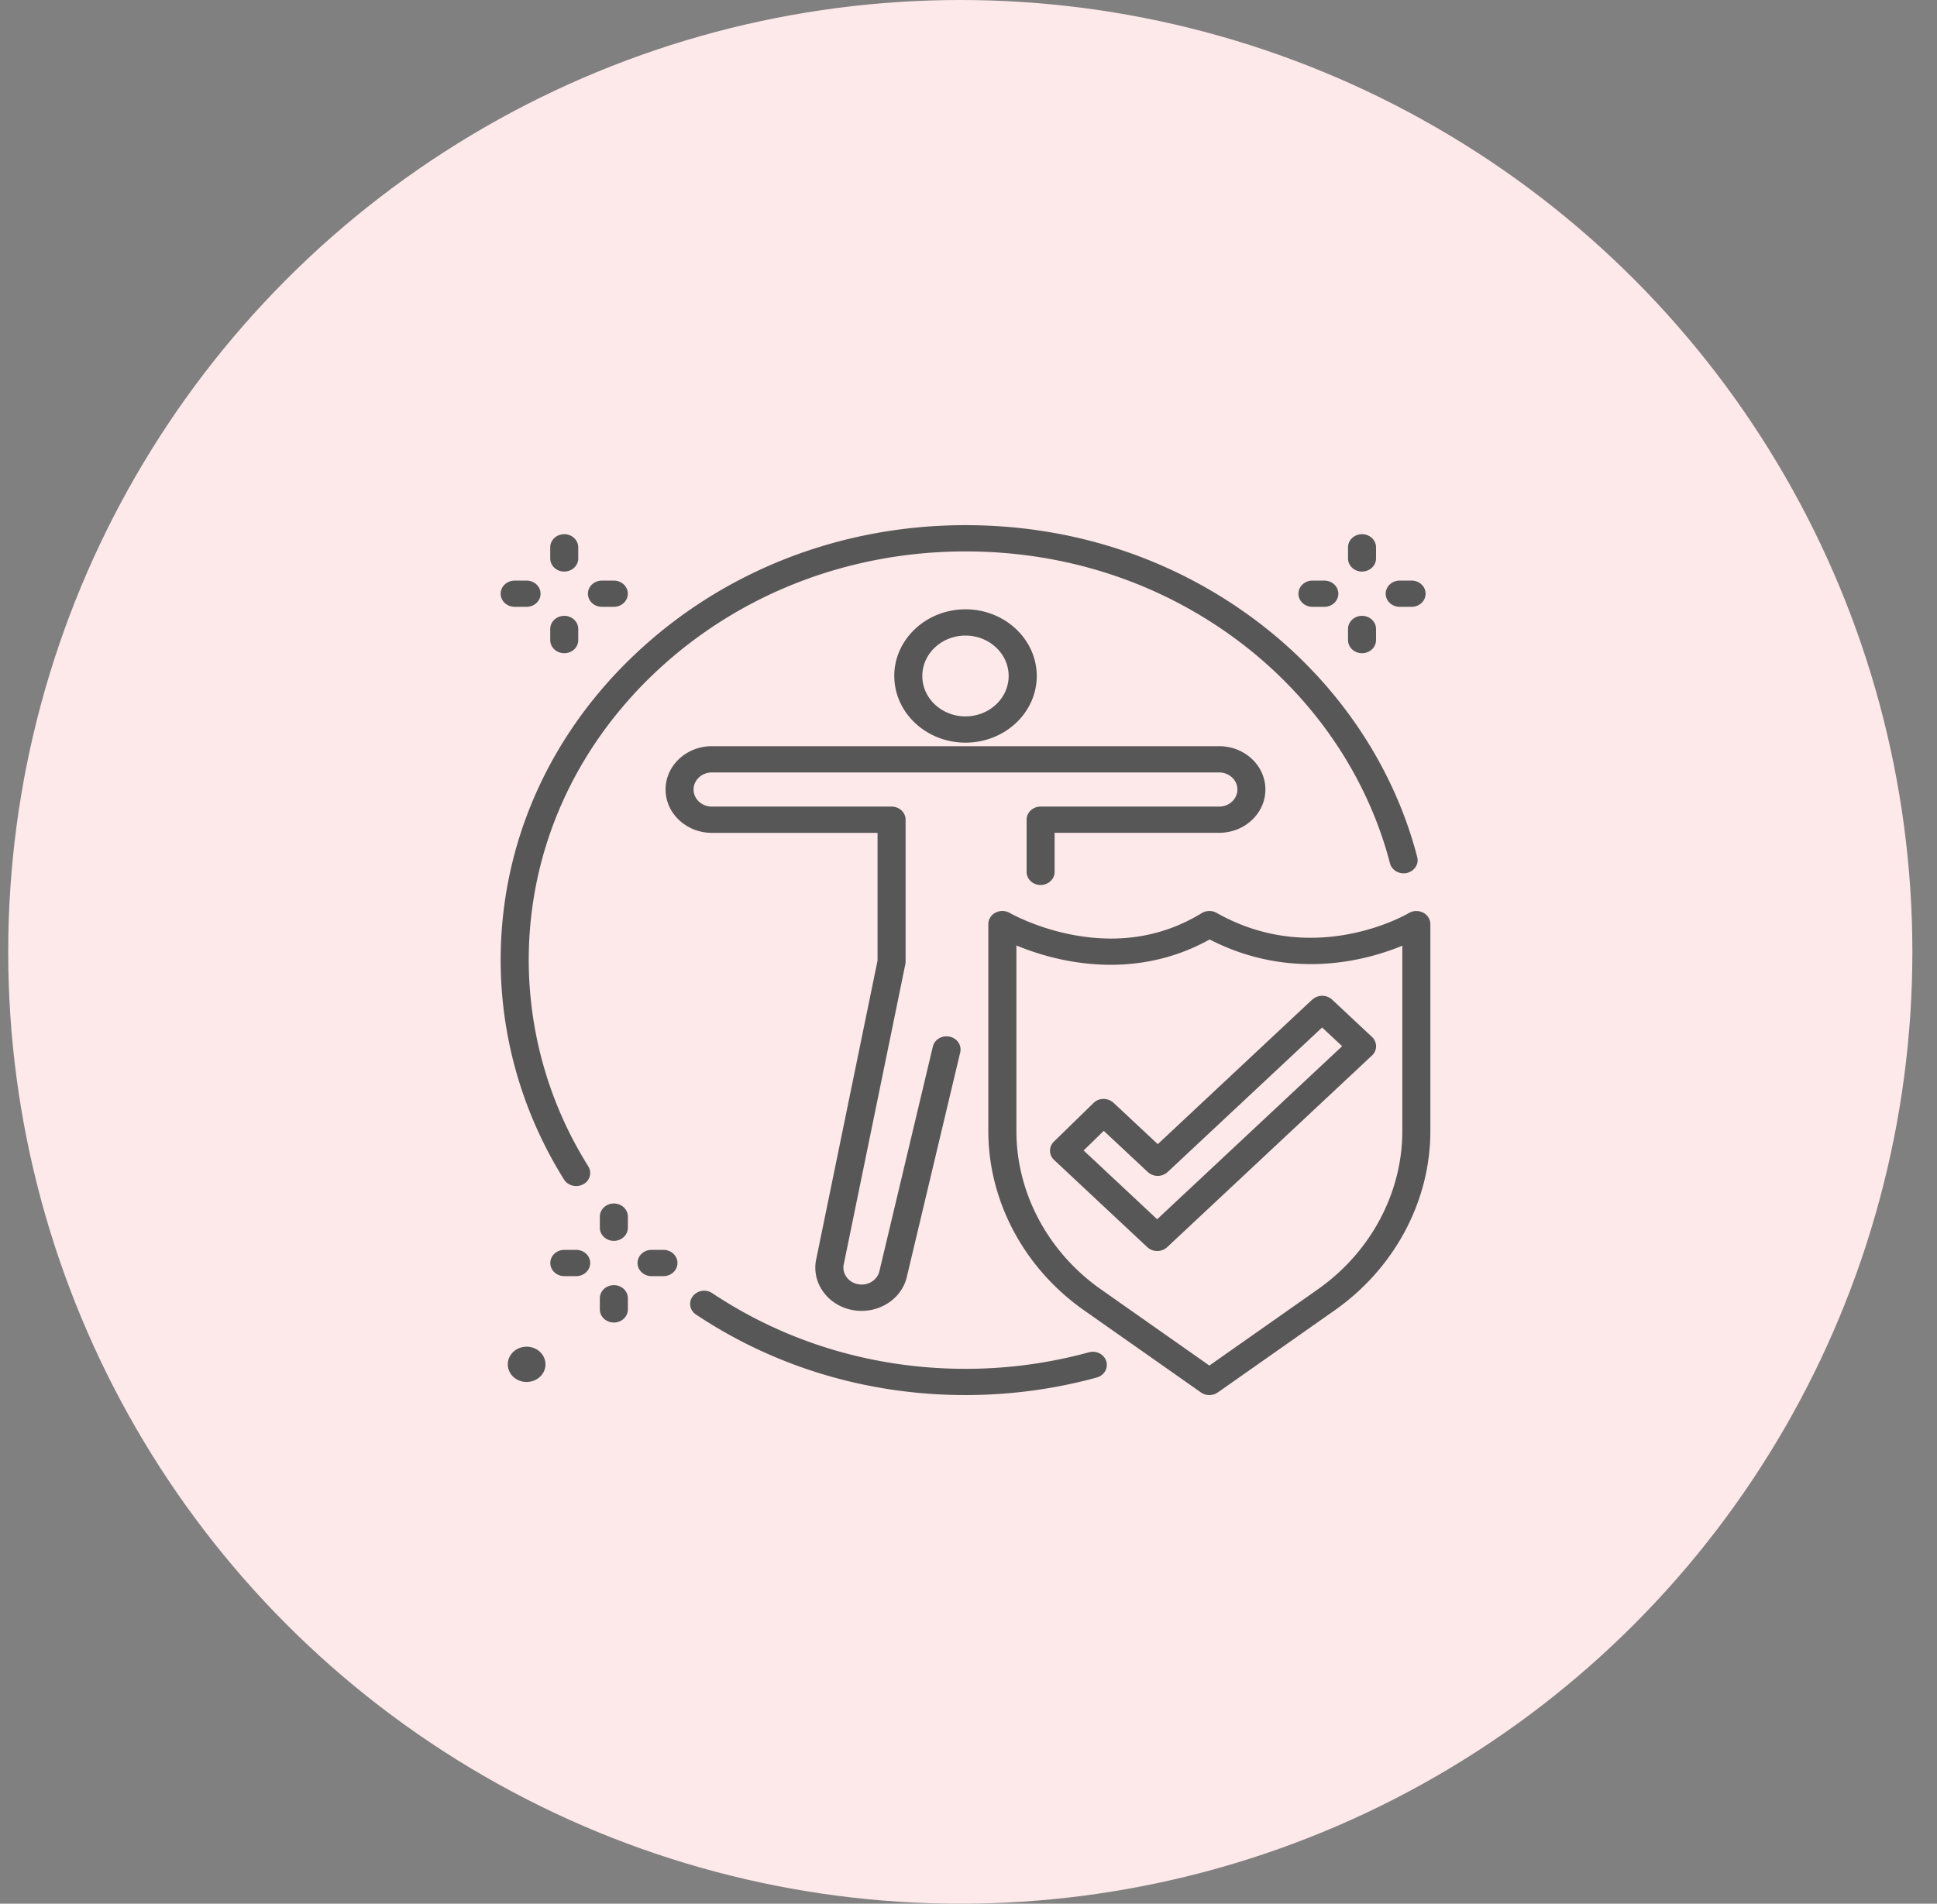
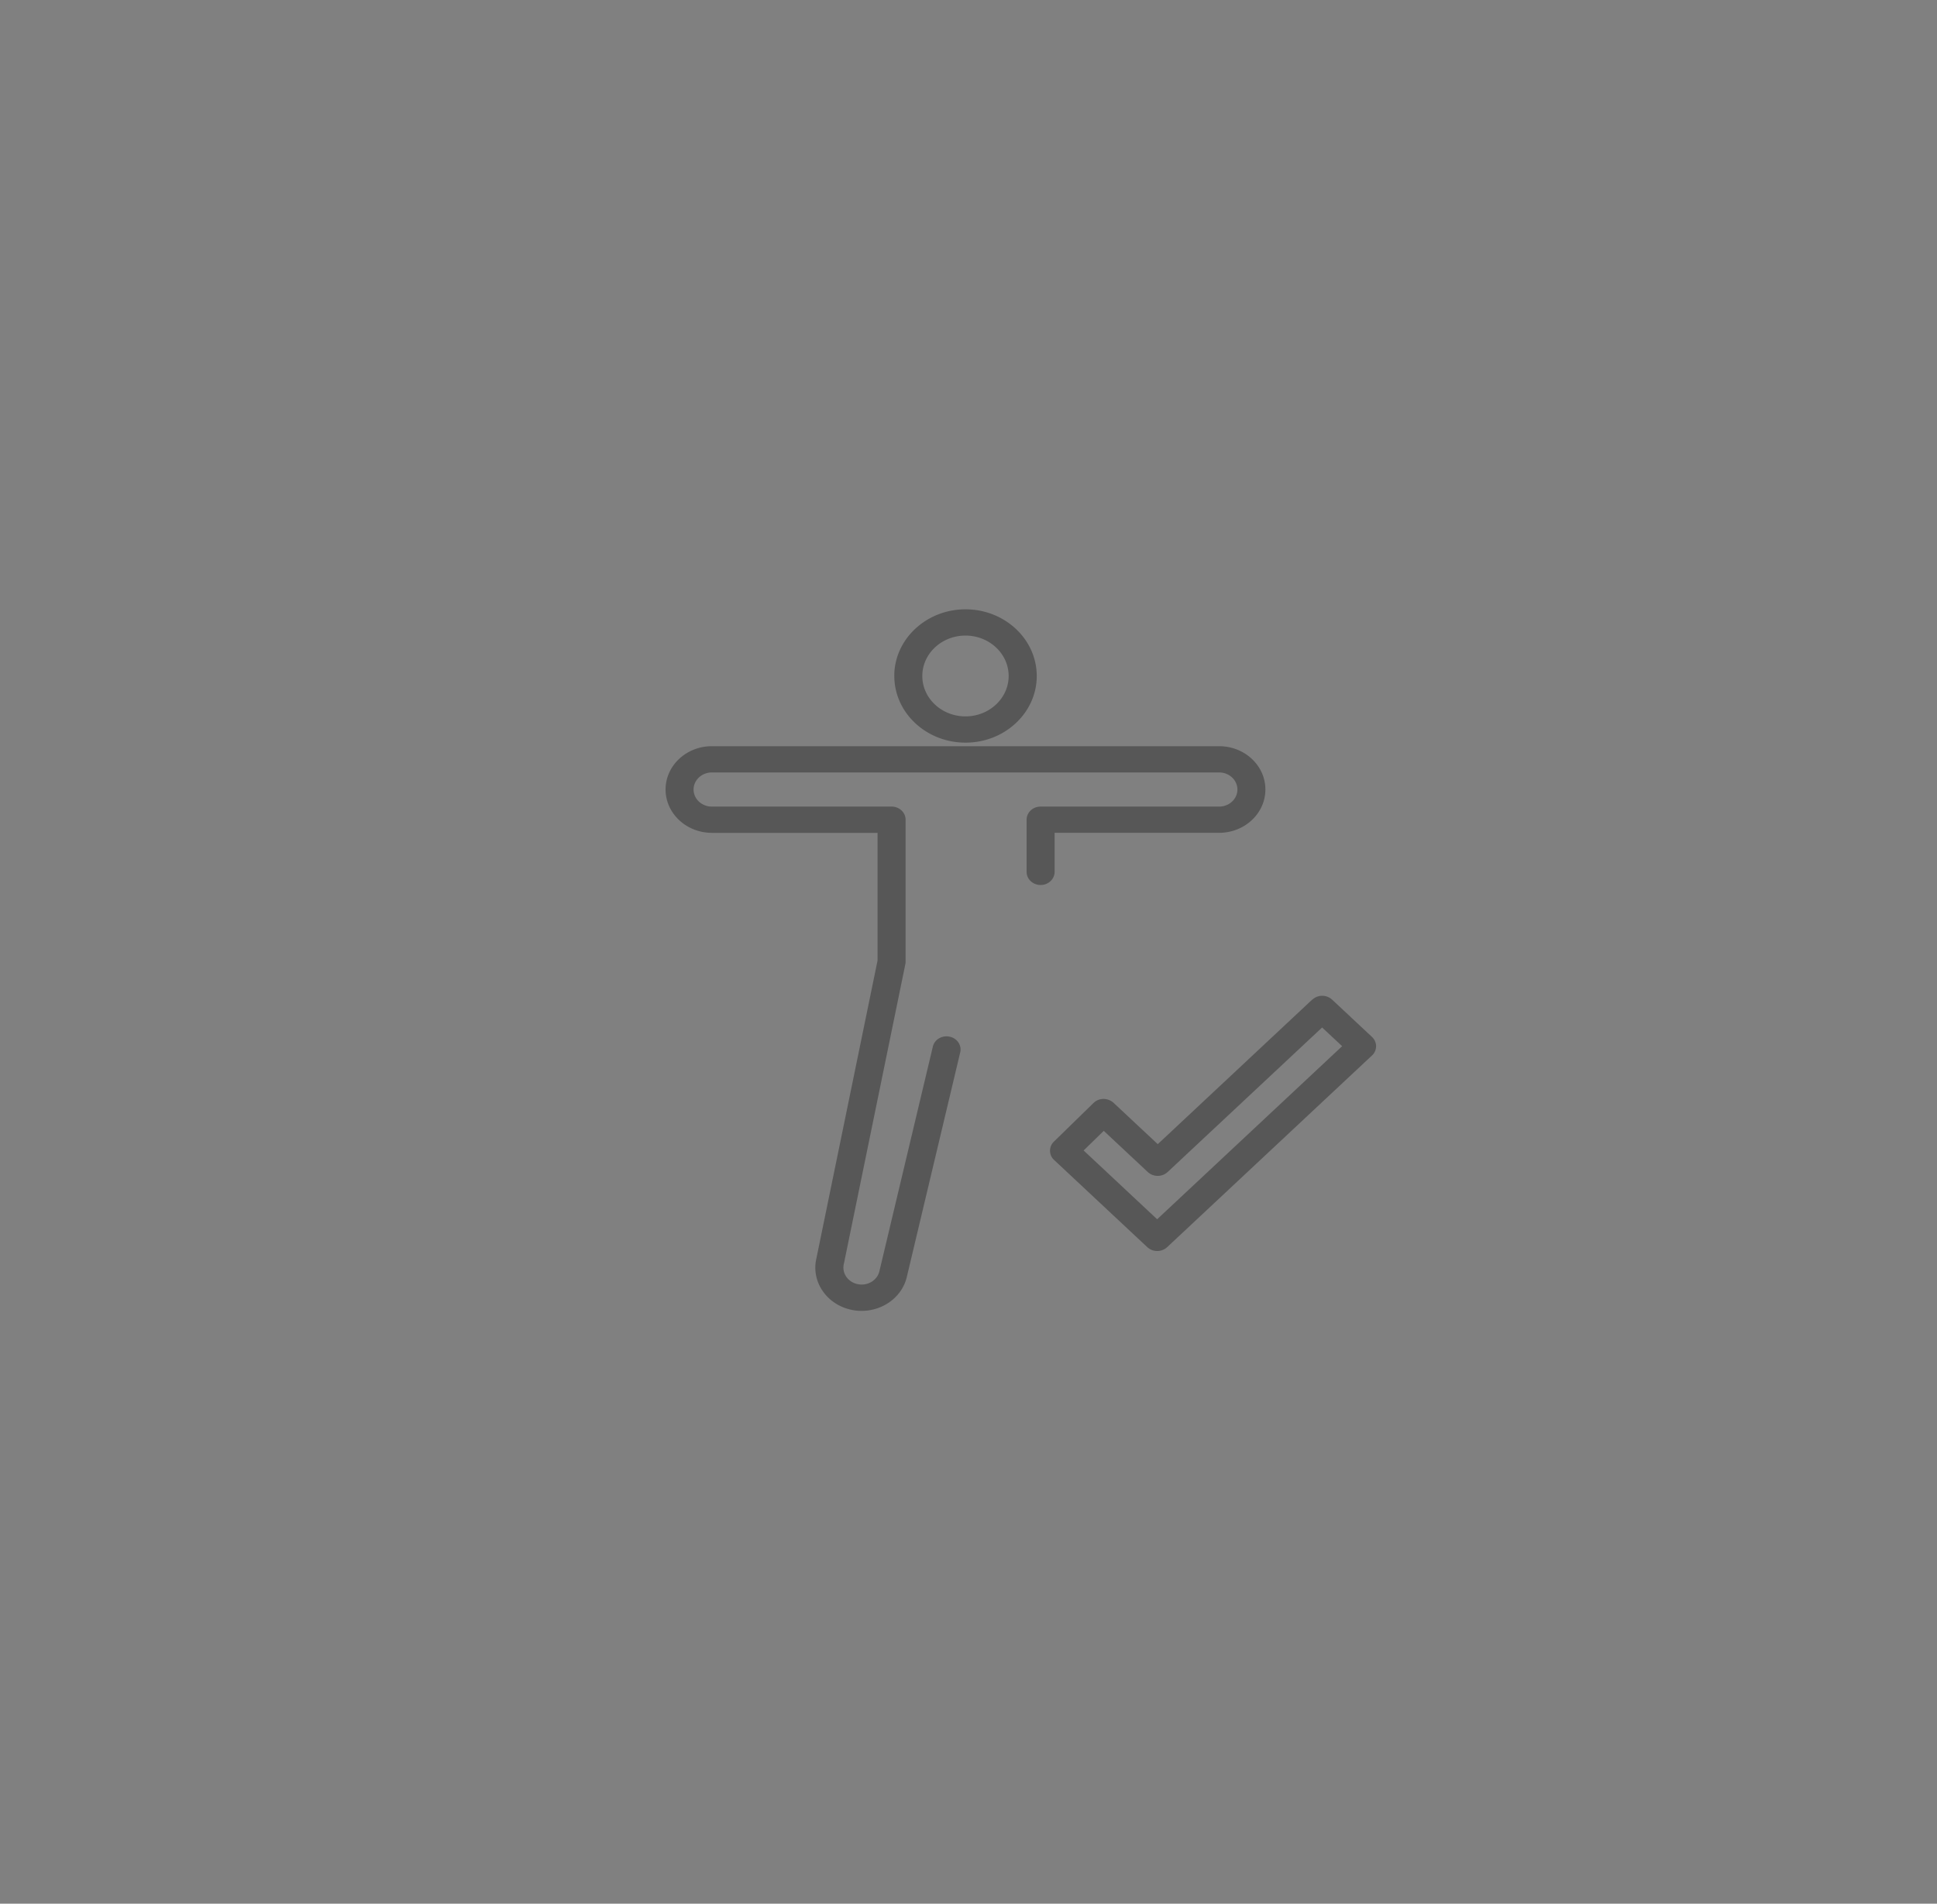
<svg xmlns="http://www.w3.org/2000/svg" width="59" height="58" fill="none">
  <rect width="100%" height="100%" fill="#808080" stroke="none" />
-   <circle cx="29.25" cy="29" r="29" fill="#FDE8EA" />
  <g clip-path="url(#a)" fill="#575757">
-     <path d="M43.346 27.805a.454.454 0 0 0-.437.015c-.028.016-2.858 1.687-5.851-.007a.452.452 0 0 0-.456.008c-1.167.716-2.497.937-3.953.656-1.111-.215-1.884-.657-1.891-.662a.452.452 0 0 0-.434-.01.395.395 0 0 0-.22.35v6.304c0 2.138 1.09 4.181 2.918 5.464l3.558 2.5c.076.054.165.08.256.08s.18-.026.257-.08l3.558-2.5c1.827-1.284 2.917-3.326 2.917-5.464v-6.303a.395.395 0 0 0-.222-.351Zm-.632 6.654c0 1.888-.964 3.691-2.576 4.825l-3.302 2.32-3.301-2.32c-1.613-1.133-2.576-2.937-2.576-4.825v-5.653c.37.152.88.33 1.485.449 1.582.313 3.098.095 4.401-.633 1.37.708 2.903.921 4.454.616a7.558 7.558 0 0 0 1.415-.426v5.647Z" />
    <path d="m39.97 30.454-4.705 4.405-1.348-1.261a.46.46 0 0 0-.306-.117.434.434 0 0 0-.304.124l-1.205 1.176a.382.382 0 0 0 .006.56l2.838 2.656a.442.442 0 0 0 .302.117.442.442 0 0 0 .303-.117l6.239-5.84a.386.386 0 0 0 .125-.283.392.392 0 0 0-.125-.282l-1.214-1.136a.447.447 0 0 0-.604 0l-.001-.002Zm-4.723 6.694-2.24-2.097.613-.598 1.341 1.255a.447.447 0 0 0 .604 0l4.706-4.404.61.57-5.636 5.274h.002ZM27.24 20.595c0 1.12.973 2.031 2.17 2.031 1.195 0 2.169-.911 2.169-2.03 0-1.12-.974-2.032-2.17-2.032s-2.17.912-2.17 2.031Zm3.483 0c0 .678-.59 1.231-1.315 1.231-.726 0-1.315-.552-1.315-1.23 0-.68.589-1.232 1.315-1.232.725 0 1.315.552 1.315 1.231ZM26.73 25.375v3.888l-1.863 9.076a1.24 1.24 0 0 0 .188.988c.202.297.516.503.884.58.103.022.205.031.306.031.647 0 1.23-.418 1.376-1.033l1.627-6.844c.051-.215-.094-.43-.324-.477-.23-.049-.459.087-.51.303l-1.628 6.843c-.066.28-.363.457-.662.393a.55.55 0 0 1-.348-.227.489.489 0 0 1-.07-.402l1.87-9.118a.326.326 0 0 0 .008-.076v-4.326c0-.221-.19-.4-.427-.4h-5.475c-.307 0-.556-.233-.556-.52 0-.286.25-.52.556-.52h15.453c.307 0 .556.234.556.52 0 .287-.25.52-.556.52h-5.439c-.236 0-.426.179-.426.4v1.589c0 .22.19.4.426.4s.427-.18.427-.4v-1.19h5.01c.778 0 1.41-.591 1.41-1.32 0-.729-.632-1.319-1.41-1.319H21.683c-.777 0-1.41.592-1.41 1.32 0 .726.633 1.32 1.41 1.32h5.047Z" />
-     <path d="M17.55 36.135a.449.449 0 0 0 .216-.055.385.385 0 0 0 .152-.547 11.846 11.846 0 0 1-1.813-6.28c0-3.327 1.384-6.454 3.896-8.806 2.513-2.352 5.854-3.647 9.408-3.647 3.044 0 5.907.936 8.282 2.706 2.306 1.718 3.955 4.131 4.647 6.796.056.214.288.346.516.294.229-.052.37-.27.314-.483-.736-2.837-2.492-5.405-4.945-7.233-2.527-1.884-5.575-2.88-8.814-2.88-3.782 0-7.337 1.379-10.011 3.882-2.675 2.503-4.148 5.83-4.148 9.37 0 2.353.667 4.665 1.93 6.685.08.128.224.198.37.198ZM33.167 41.2c-1.214.334-2.48.504-3.758.504-2.785 0-5.452-.797-7.713-2.305a.444.444 0 0 0-.595.093.383.383 0 0 0 .1.558c2.405 1.605 5.244 2.453 8.208 2.453 1.36 0 2.705-.18 3.998-.535.226-.062.356-.284.289-.497-.066-.211-.304-.333-.53-.27ZM18.698 36.667c-.236 0-.427.179-.427.4v.339c0 .22.191.399.427.399s.427-.179.427-.4v-.339c0-.22-.19-.399-.427-.399ZM18.698 39.155c-.236 0-.427.178-.427.4v.338c0 .221.191.4.427.4s.427-.179.427-.4v-.339c0-.22-.19-.4-.427-.4ZM17.55 38.08h-.362c-.236 0-.426.179-.426.4 0 .22.19.4.426.4h.362c.236 0 .427-.18.427-.4 0-.221-.19-.4-.427-.4ZM20.208 38.08h-.362c-.236 0-.427.179-.427.4 0 .22.191.4.427.4h.362c.236 0 .427-.18.427-.4 0-.221-.19-.4-.427-.4ZM17.187 17.413c.236 0 .426-.178.426-.399v-.339c0-.22-.19-.4-.426-.4s-.427.18-.427.4v.339c0 .22.19.4.427.4ZM17.187 19.901c.236 0 .426-.178.426-.4v-.338c0-.221-.19-.4-.426-.4s-.427.179-.427.4v.339c0 .22.19.399.427.399ZM15.677 18.488h.362c.236 0 .426-.179.426-.4 0-.22-.19-.399-.426-.399h-.362c-.236 0-.427.178-.427.4 0 .22.19.399.427.399ZM18.335 18.488h.362c.236 0 .426-.179.426-.4 0-.22-.19-.399-.426-.399h-.362c-.236 0-.427.178-.427.4 0 .22.19.399.427.399ZM41.486 17.413c.236 0 .427-.178.427-.399v-.339c0-.22-.19-.4-.426-.4s-.427.18-.427.4v.339c0 .22.19.4.426.4ZM41.486 19.901c.236 0 .427-.178.427-.4v-.338c0-.221-.19-.4-.426-.4s-.427.179-.427.4v.339c0 .22.19.399.426.399ZM39.976 18.488h.363c.236 0 .426-.179.426-.4 0-.22-.19-.399-.426-.399h-.363c-.236 0-.426.178-.426.4 0 .22.19.399.426.399ZM42.634 18.488h.362c.236 0 .427-.179.427-.4 0-.22-.19-.399-.427-.399h-.362c-.236 0-.426.178-.426.4 0 .22.19.399.426.399ZM16.04 41.03c-.316 0-.573.24-.573.537 0 .298.256.537.573.537.317 0 .575-.24.575-.537 0-.296-.257-.538-.575-.538Z" />
  </g>
  <defs>
    <clipPath id="a">
      <path fill="#fff" transform="translate(15.25 16)" d="M0 0h28.318v26.504H0z" />
    </clipPath>
  </defs>
</svg>